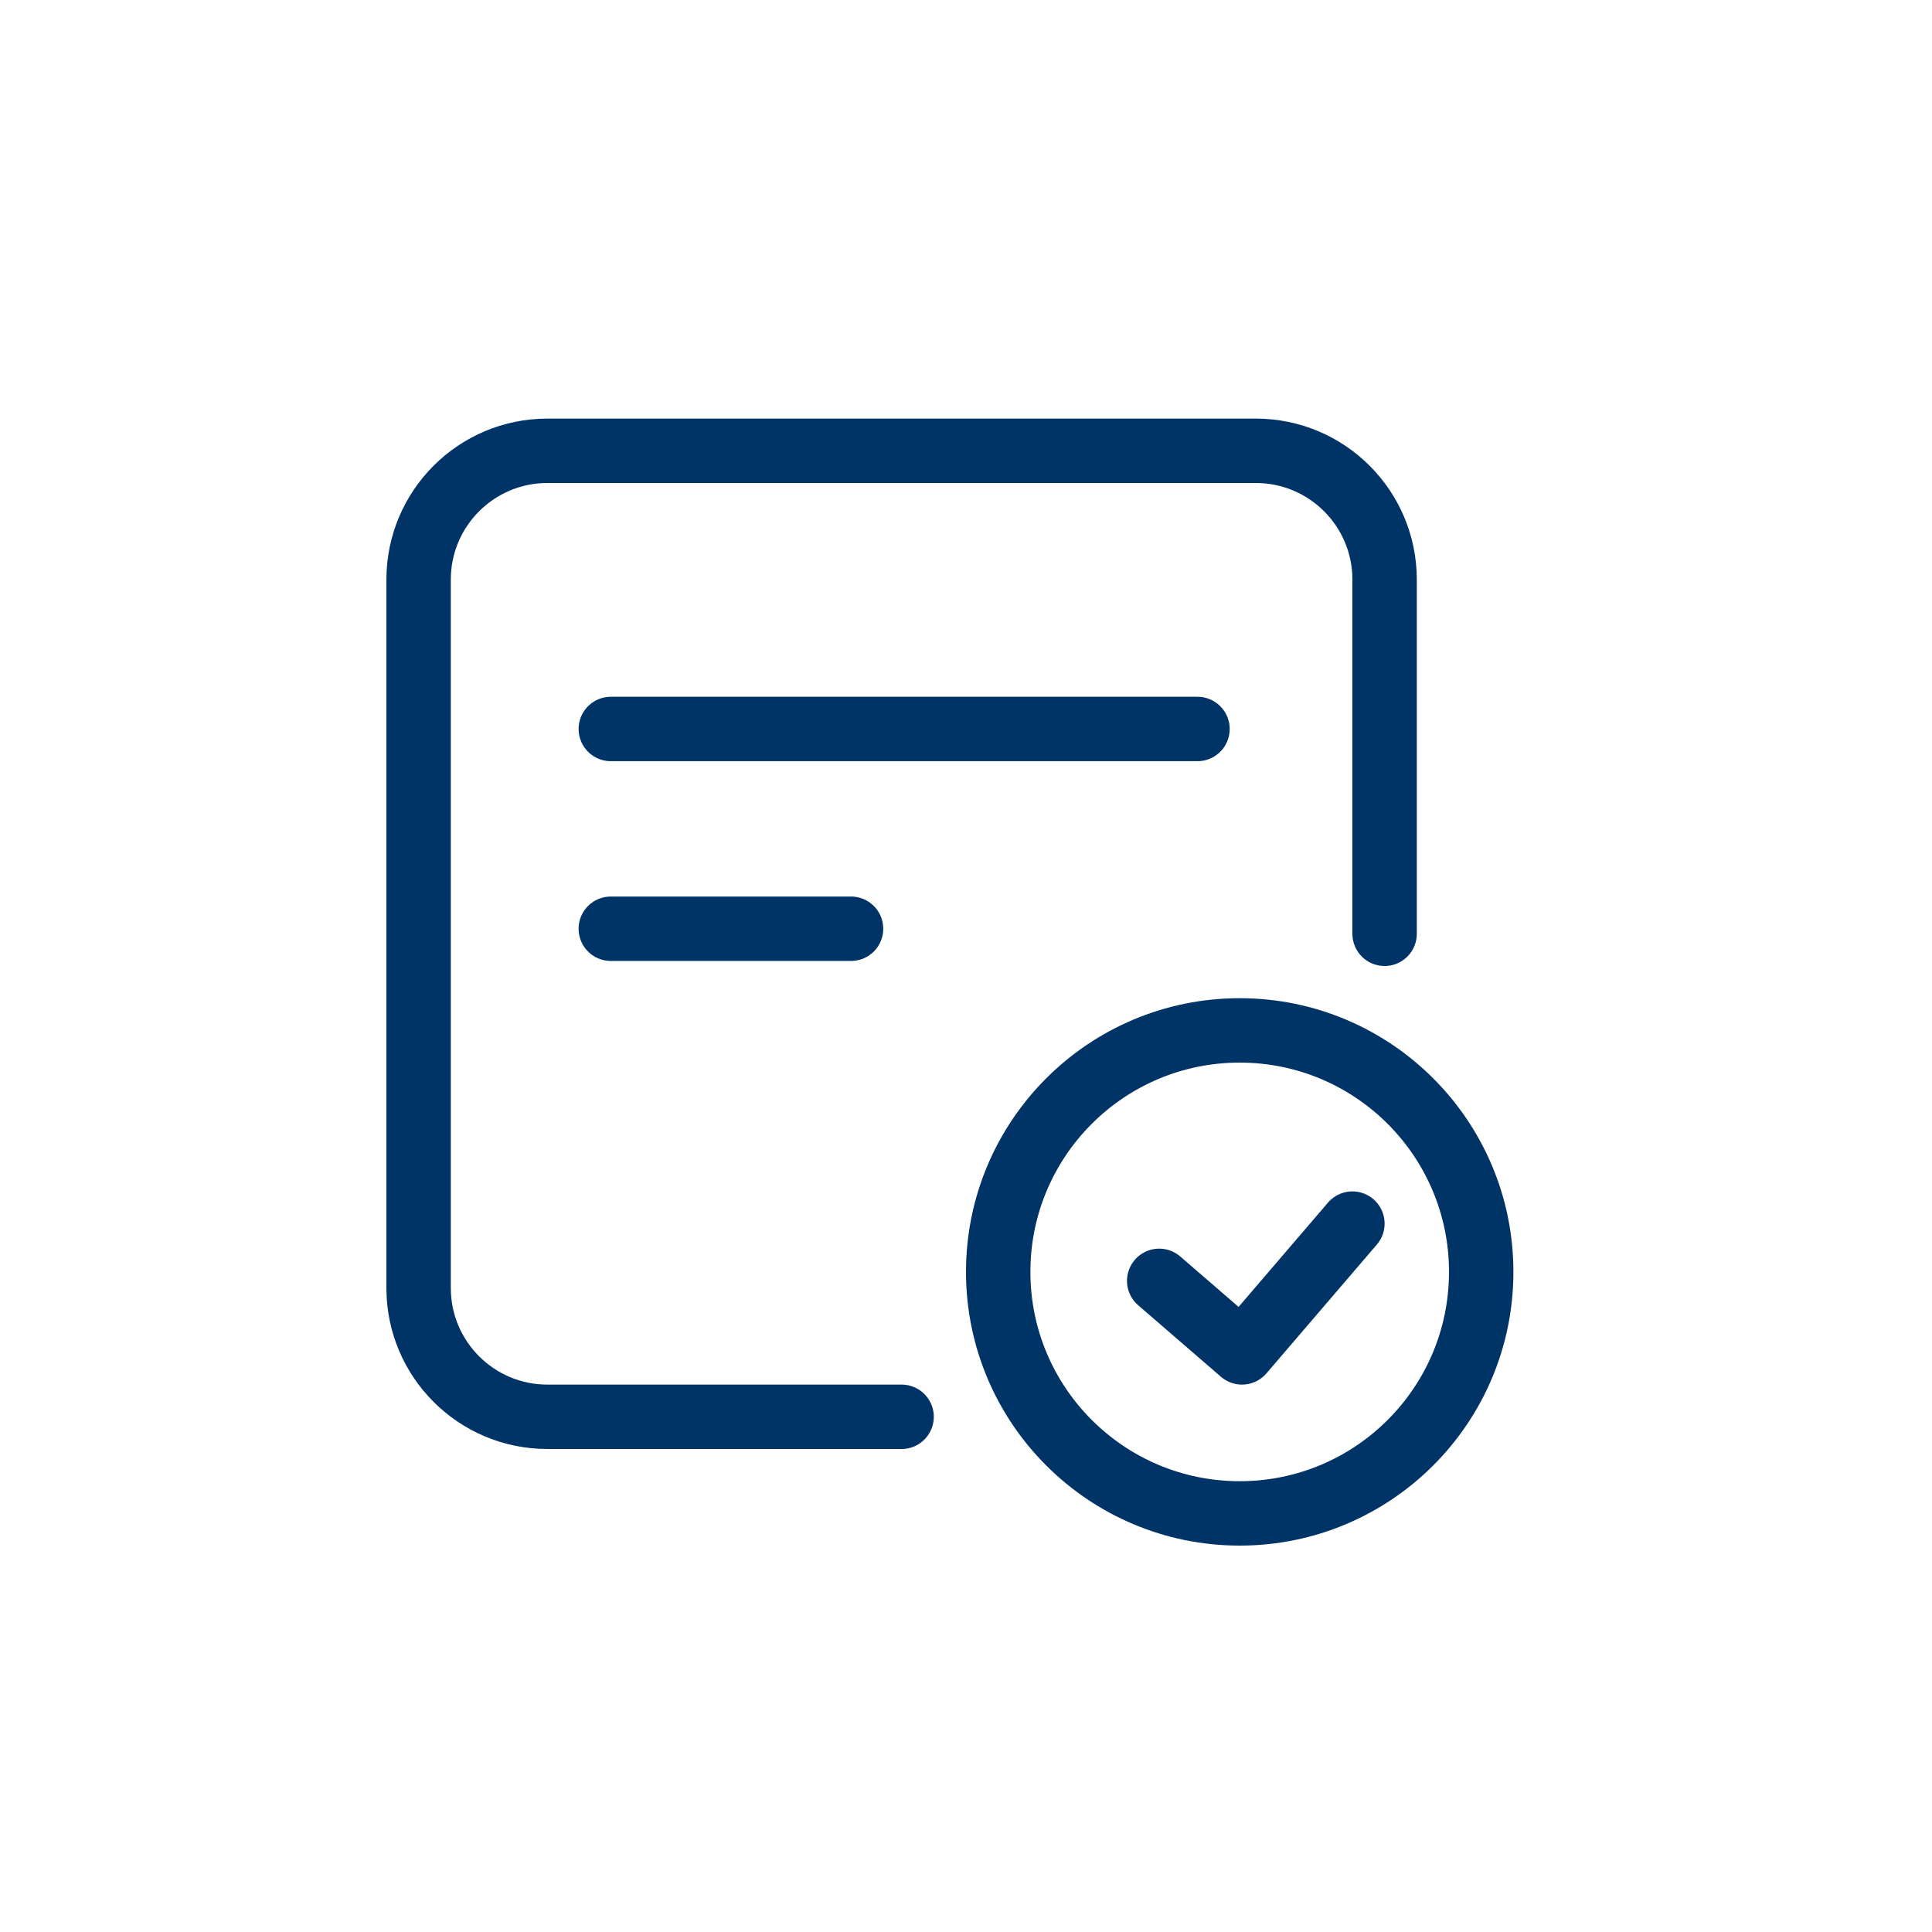
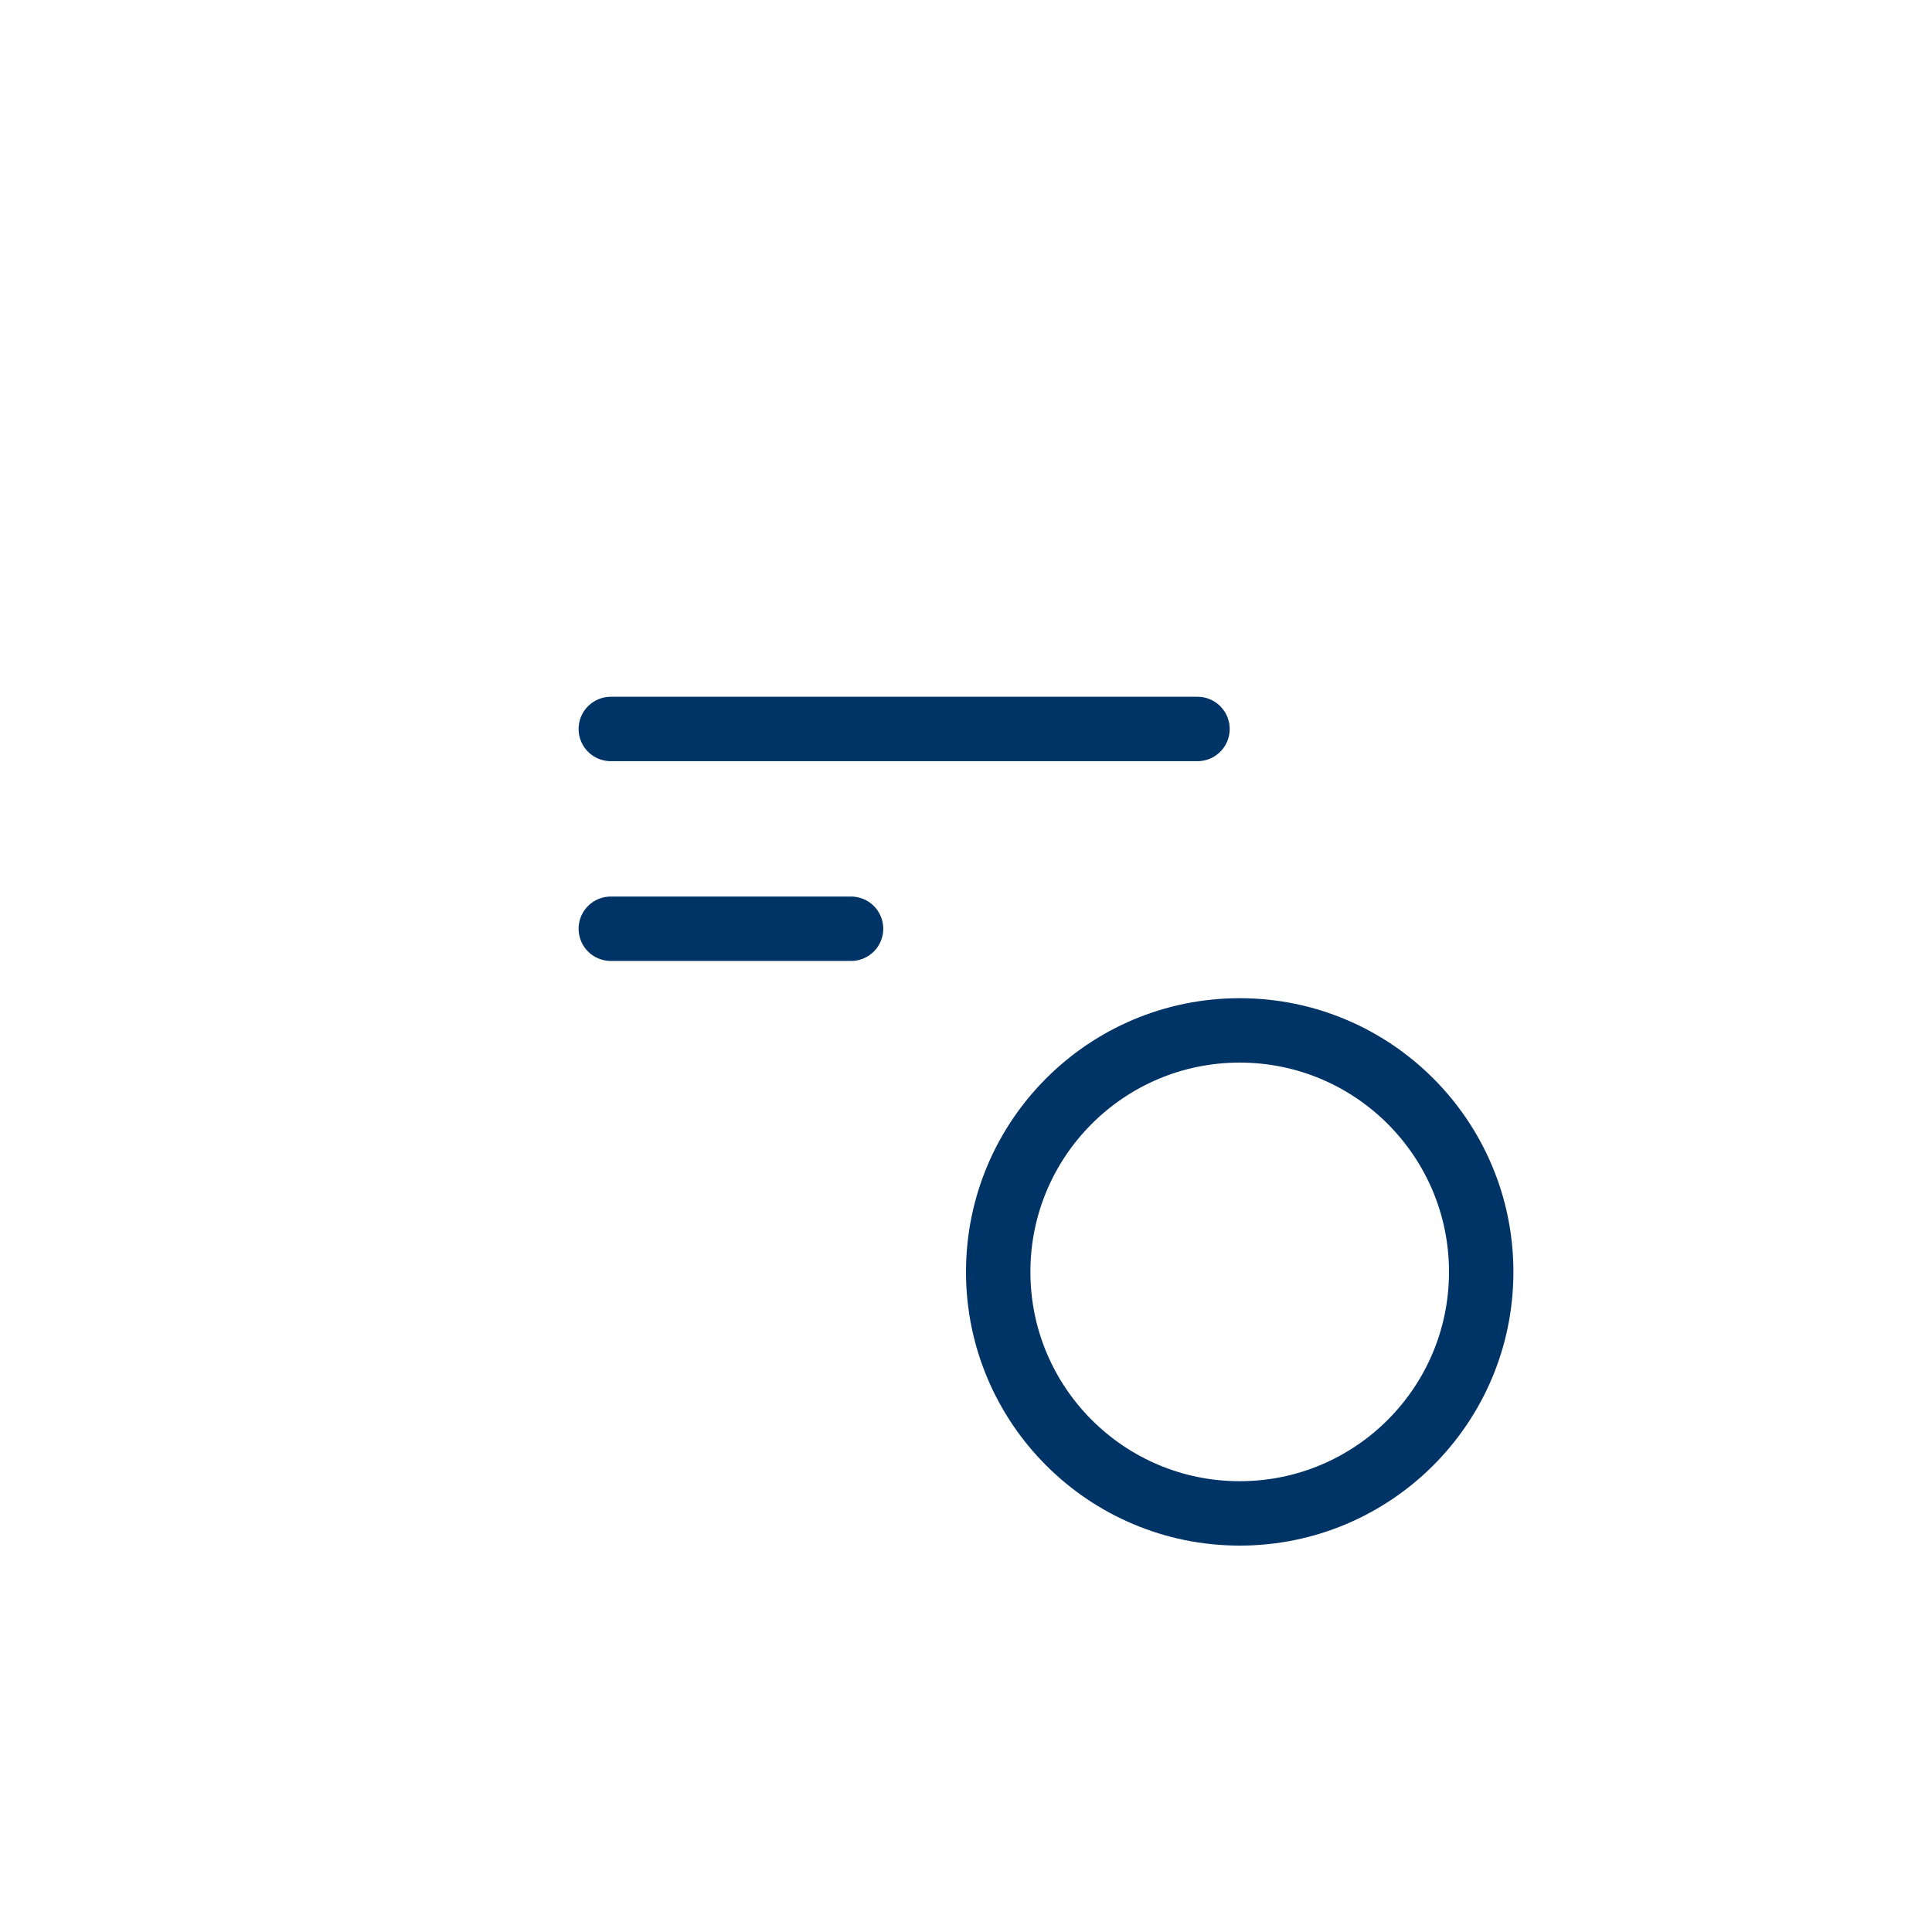
<svg xmlns="http://www.w3.org/2000/svg" width="60" height="60" viewBox="0 0 60 60" fill="none">
  <circle cx="38.5" cy="39.5" r="7.5" stroke="#003366" stroke-width="2" stroke-linecap="round" stroke-linejoin="round" />
-   <path d="M36 39.778L38.571 42L42 38" stroke="#003366" stroke-width="2" stroke-linecap="round" stroke-linejoin="round" />
-   <path d="M43 29V18C43 15.791 41.209 14 39 14H17C14.791 14 13 15.791 13 18V40C13 42.209 14.791 44 17 44H28" stroke="#003366" stroke-width="2" stroke-linecap="round" stroke-linejoin="round" />
  <path d="M18.969 22.639L37.189 22.639" stroke="#003366" stroke-width="2" stroke-linecap="round" stroke-linejoin="round" />
  <path d="M18.969 28.843H26.43" stroke="#003366" stroke-width="2" stroke-linecap="round" stroke-linejoin="round" />
</svg>